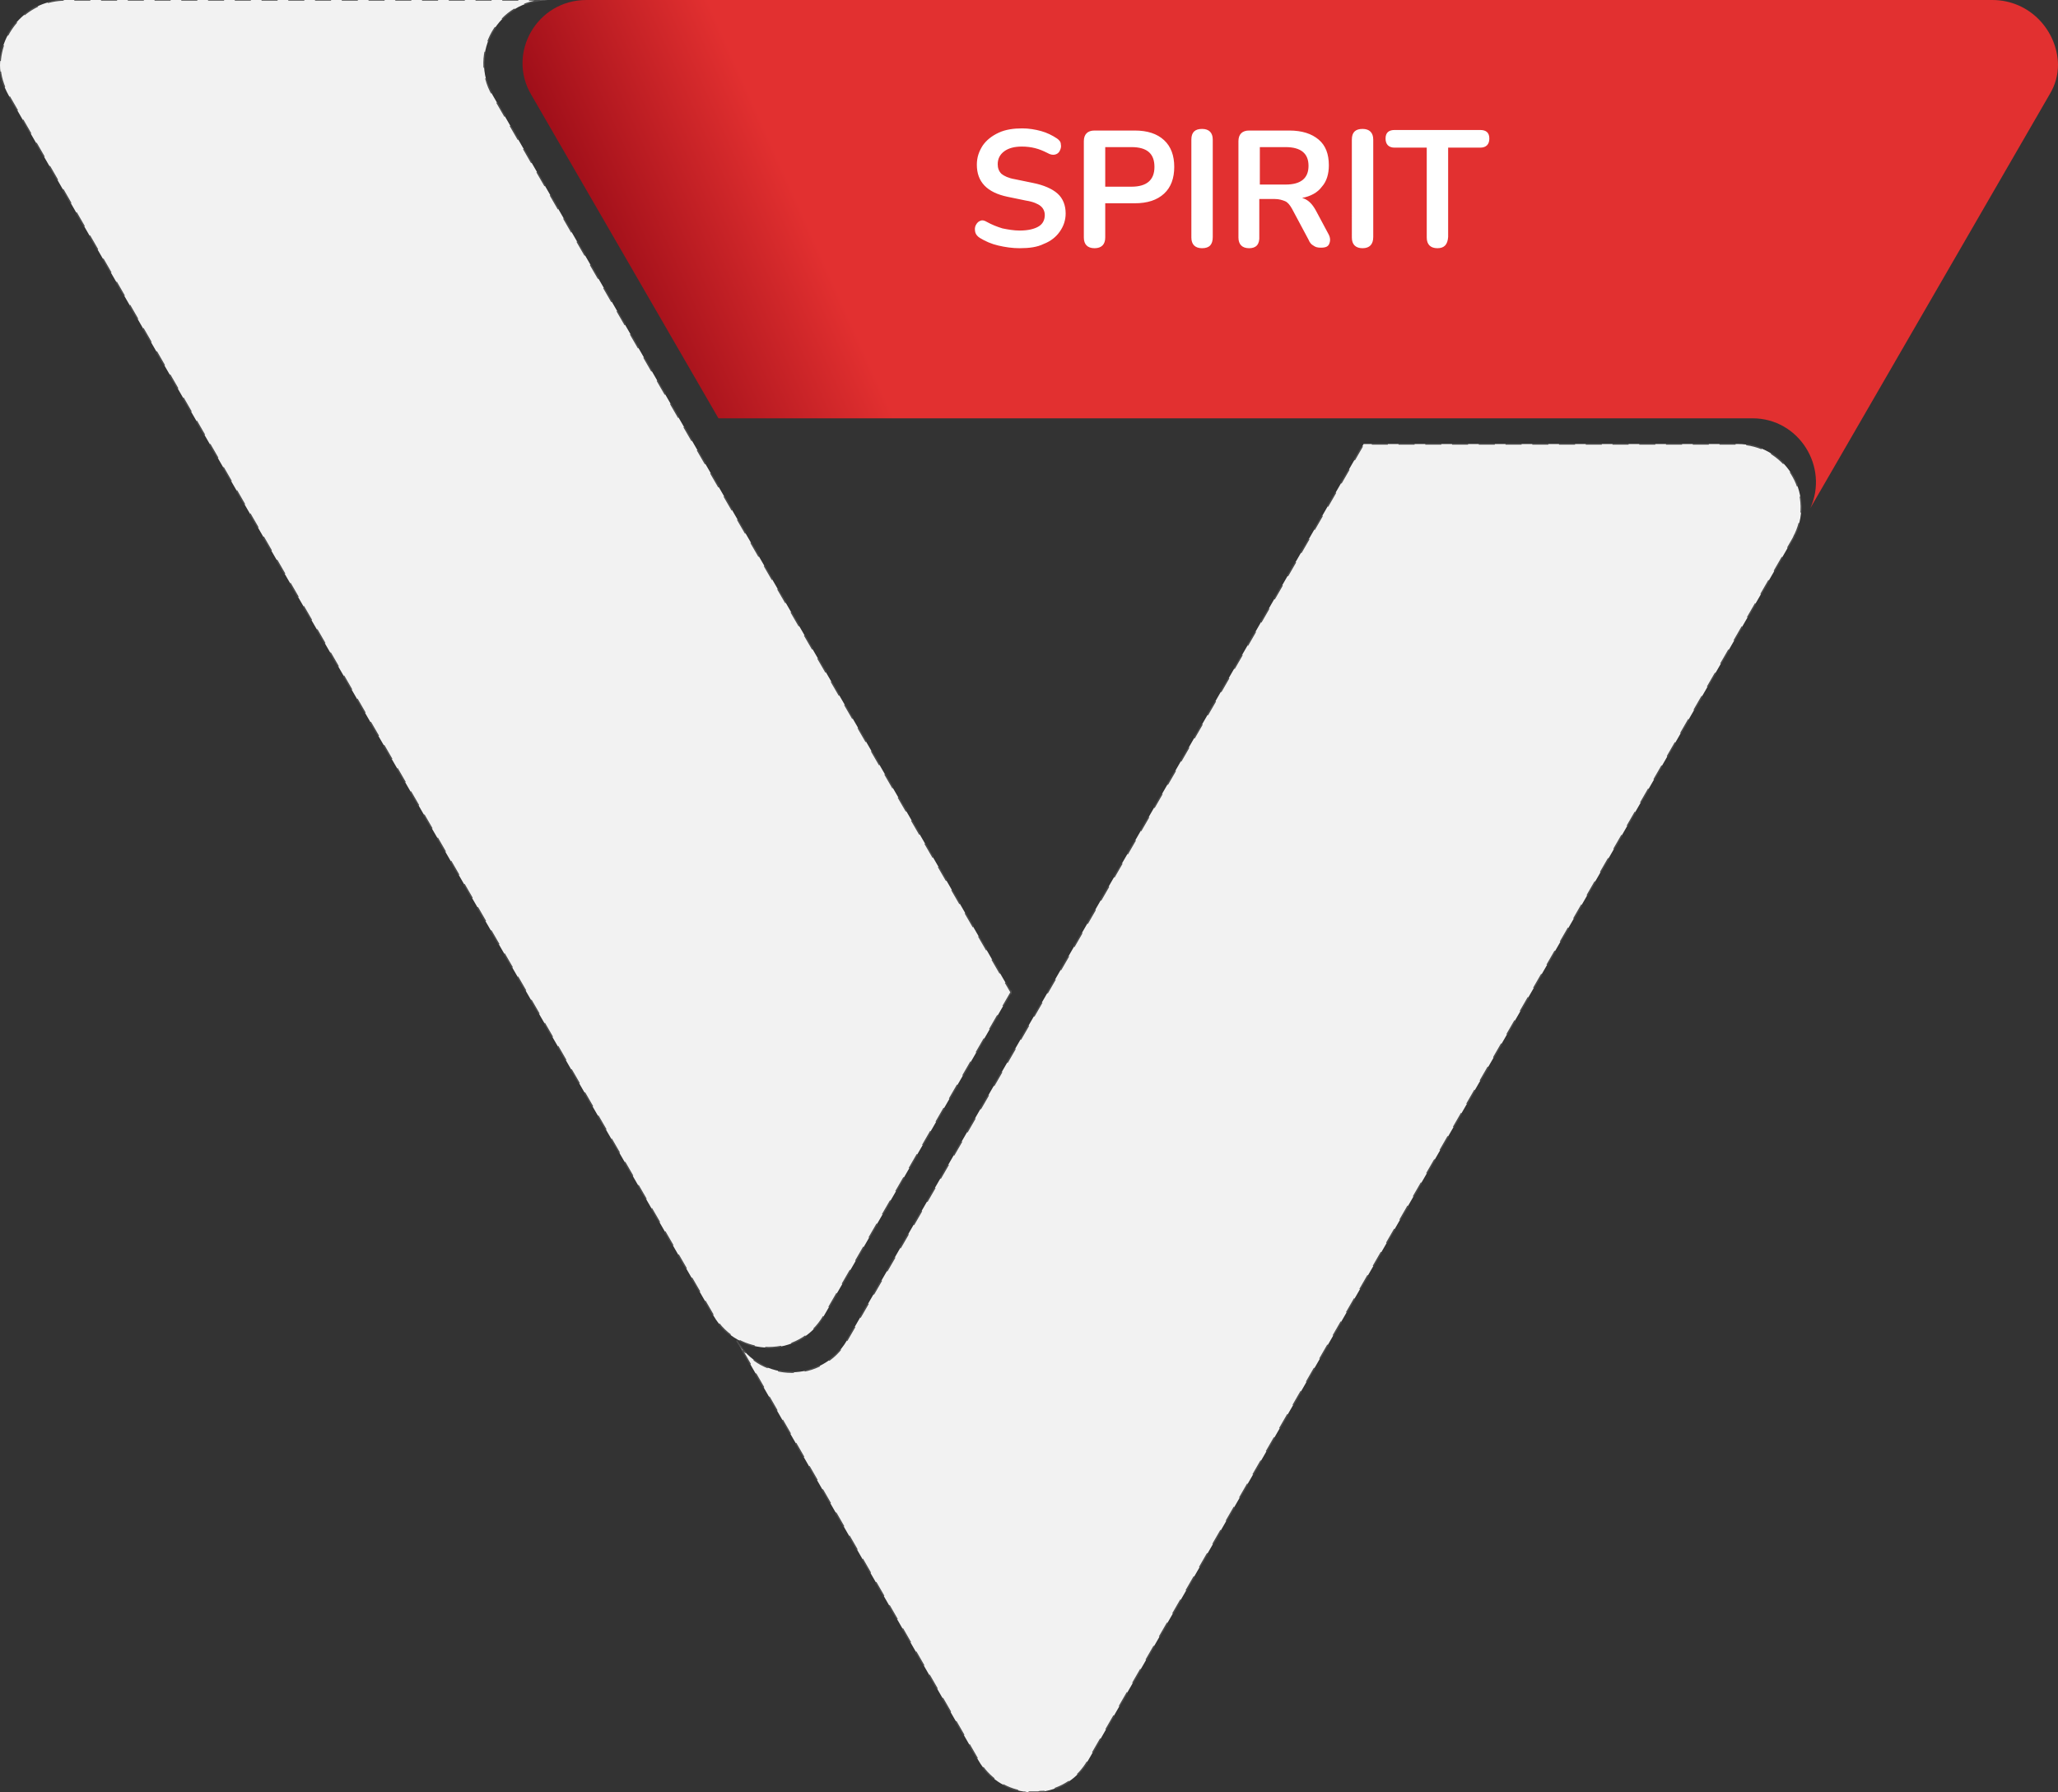
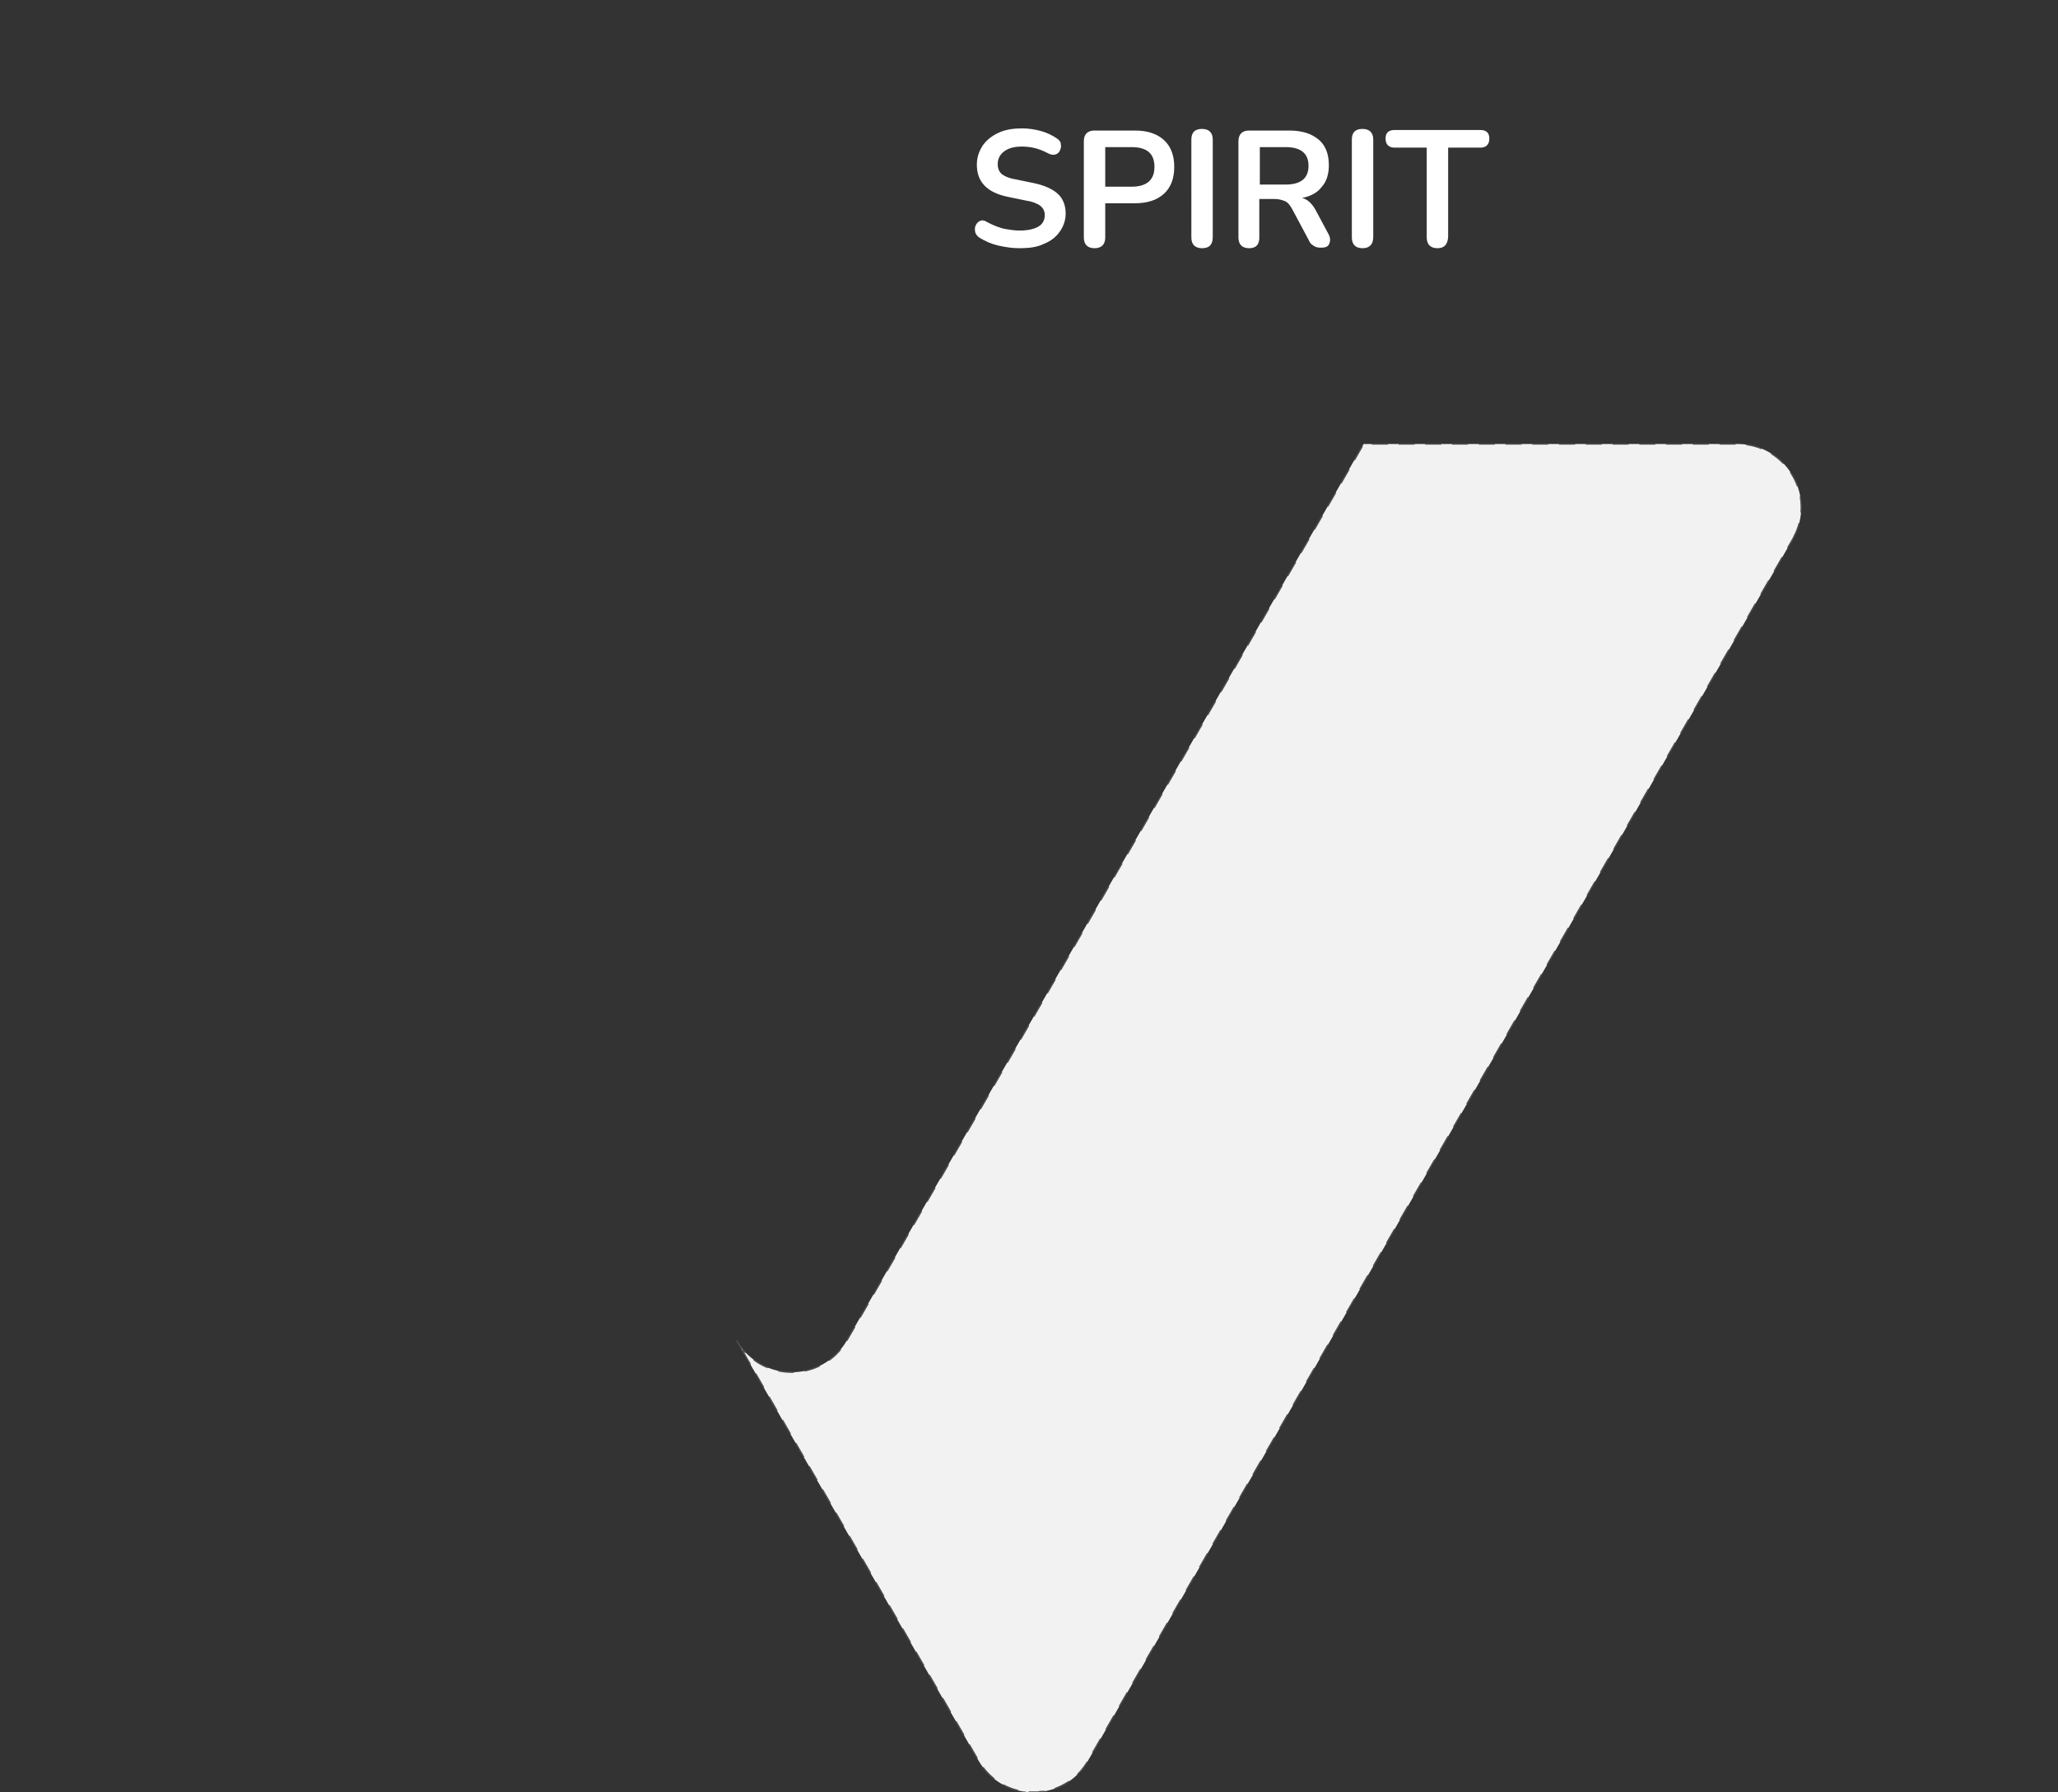
<svg xmlns="http://www.w3.org/2000/svg" version="1.1" id="a" x="0" y="0" viewBox="0 0 384.7 335" style="enable-background:new 0 0 384.7 335" xml:space="preserve">
  <rect x="0" y="0" width="384.7" height="335" fill="#333333" stroke="none" />
  <style>.st0{fill:#f2f2f2;stroke:#4d4d4d;stroke-width:.25;stroke-miterlimit:10;stroke-dasharray:0,0,3,2}.st2{fill:#fff}</style>
  <switch>
    <g>
-       <path class="st0" d="M189 185.5 154 246c-4.6 7.9-16 7.9-20.6 0L46.3 95.3 1.6 17.8C.6 16 0 14.1 0 12.2.1 5.8 5.2 0 12.3 0h90.1c-9.2 0-14.9 9.9-10.3 17.8l35 60.7 61.9 107z" />
      <linearGradient id="SVGID_1_" gradientUnits="userSpaceOnUse" x1="1210.883" y1="2299.746" x2="1257.383" y2="2278.996" gradientTransform="translate(-1092.31 -2205.77)">
        <stop offset="0" style="stop-color:#880311" />
        <stop offset="1" style="stop-color:#e23030" />
      </linearGradient>
-       <path d="M384.7 12.1c0 1.9-.5 3.8-1.6 5.6L338.4 95c3.5-7.7-2.1-16.8-10.8-16.8H134.3l-35-60.5C94.7 9.9 100.4 0 109.6 0h262.8c7.1 0 12.2 5.8 12.3 12.1z" style="fill:url(#SVGID_1_)" />
      <path class="st0" d="M335.6 99.8c-.2.3-.3.7-.5 1L203.4 329.1c-1.9 3.4-5.1 5.3-8.4 5.8h-.3c-.2 0-.4 0-.6.1h-1.9c-.2 0-.4 0-.6-.1h-.3c-3.4-.5-6.5-2.5-8.4-5.8l-45.2-78.5c4.6 7.9 16 7.9 20.6 0l34.9-60.5L254.9 83h69.9c8.8 0 14.4 9.1 10.8 16.8z" />
      <path class="st2" d="M190.6 46.4c-1.4 0-2.7-.2-4-.5-1.3-.3-2.4-.8-3.4-1.4-.5-.3-.8-.7-.9-1.1-.1-.5-.1-.9.1-1.3s.5-.7.8-.8c.4-.2.8-.1 1.3.2.9.5 1.9.9 2.9 1.2 1 .2 2.1.4 3.2.4 1.6 0 2.8-.3 3.6-.8s1.1-1.3 1.1-2.1c0-.7-.3-1.3-.8-1.7s-1.4-.8-2.7-1l-3.4-.7c-3.9-.8-5.8-2.8-5.8-6 0-1.4.4-2.5 1.1-3.6.7-1 1.7-1.8 3-2.4 1.3-.6 2.8-.8 4.4-.8 1.2 0 2.4.2 3.5.5s2.1.8 3 1.4c.4.3.7.6.7 1.1.1.4 0 .8-.2 1.2-.2.4-.5.6-.9.7-.4.1-.9 0-1.4-.3-.8-.4-1.5-.7-2.3-.9-.8-.2-1.6-.3-2.5-.3-1.4 0-2.5.3-3.3.9-.8.6-1.2 1.4-1.2 2.4 0 .7.2 1.3.7 1.8.5.4 1.3.8 2.5 1l3.4.7c2 .4 3.6 1.1 4.6 2 1 .9 1.5 2.2 1.5 3.7 0 1.3-.4 2.4-1.1 3.4-.7 1-1.7 1.8-3 2.3-1.2.6-2.7.8-4.5.8zM204.6 46.4c-1.3 0-2-.7-2-2v-18c0-1.3.7-2 2-2h7.5c2.4 0 4.2.6 5.5 1.8 1.3 1.2 1.9 2.9 1.9 5s-.6 3.8-1.9 5-3.1 1.8-5.5 1.8h-5.5v6.4c0 1.3-.7 2-2 2zm2-11.5h4.9c2.8 0 4.3-1.2 4.3-3.7s-1.4-3.7-4.3-3.7h-4.9v7.4zM224.7 46.4c-1.3 0-2-.7-2-2V26.1c0-1.4.7-2 2-2s2 .7 2 2v18.2c0 1.4-.6 2.1-2 2.1zM233.5 46.4c-1.3 0-2-.7-2-2v-18c0-1.3.7-2 2-2h7.5c2.4 0 4.2.6 5.5 1.7 1.3 1.1 1.9 2.7 1.9 4.8 0 1.6-.4 3-1.3 4-.8 1.1-2.1 1.8-3.7 2.1 1.1.3 1.9 1.1 2.6 2.4l2.3 4.3c.4.7.4 1.3.2 1.8-.2.6-.7.8-1.6.8-.6 0-1-.1-1.4-.4-.4-.2-.7-.6-.9-1.1l-3.1-5.8c-.4-.7-.8-1.2-1.3-1.4s-1.1-.4-1.9-.4h-2.9v6.9c.1 1.6-.6 2.3-1.9 2.3zm2-11.9h4.8c2.9 0 4.3-1.2 4.3-3.5s-1.4-3.5-4.3-3.5h-4.8v7zM254.7 46.4c-1.3 0-2-.7-2-2V26.1c0-1.4.7-2 2-2s2 .7 2 2v18.2c0 1.4-.7 2.1-2 2.1zM268.7 46.4c-1.3 0-2-.7-2-2V27.6h-6c-1.1 0-1.7-.6-1.7-1.7s.6-1.6 1.7-1.6h16c1.1 0 1.7.5 1.7 1.6s-.6 1.7-1.7 1.7h-6v16.7c-.1 1.4-.7 2.1-2 2.1z" />
    </g>
  </switch>
</svg>